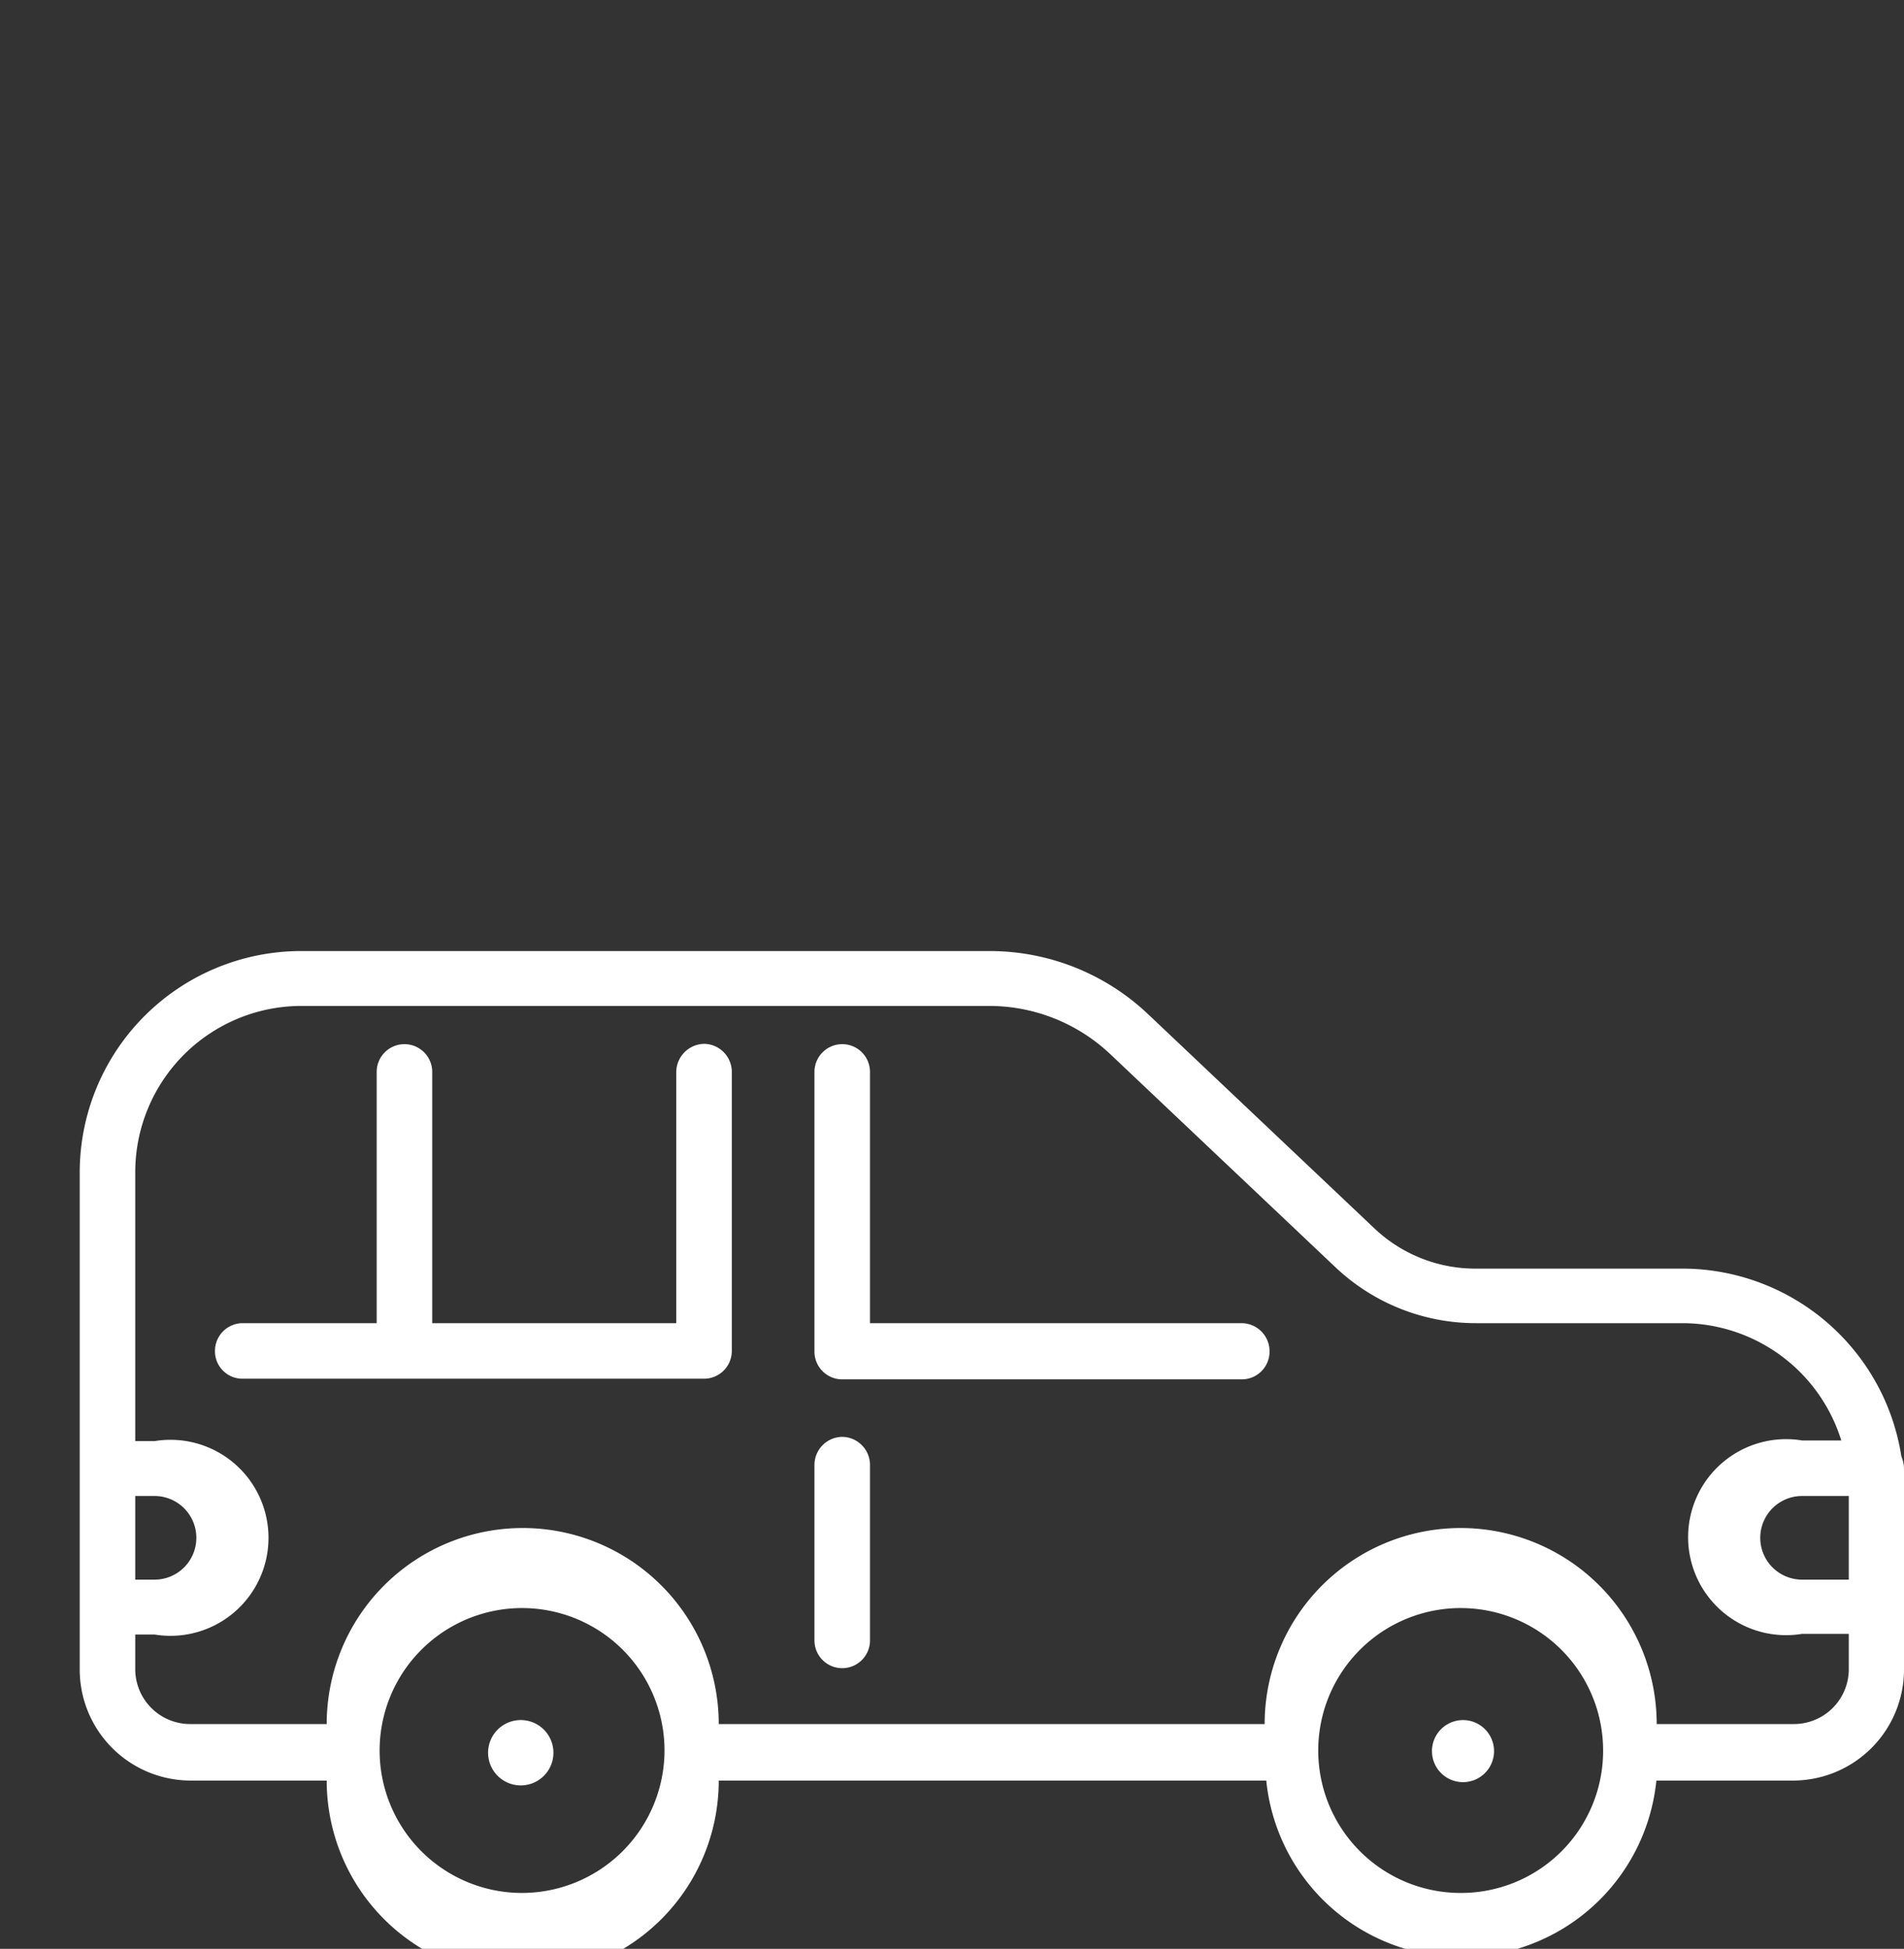
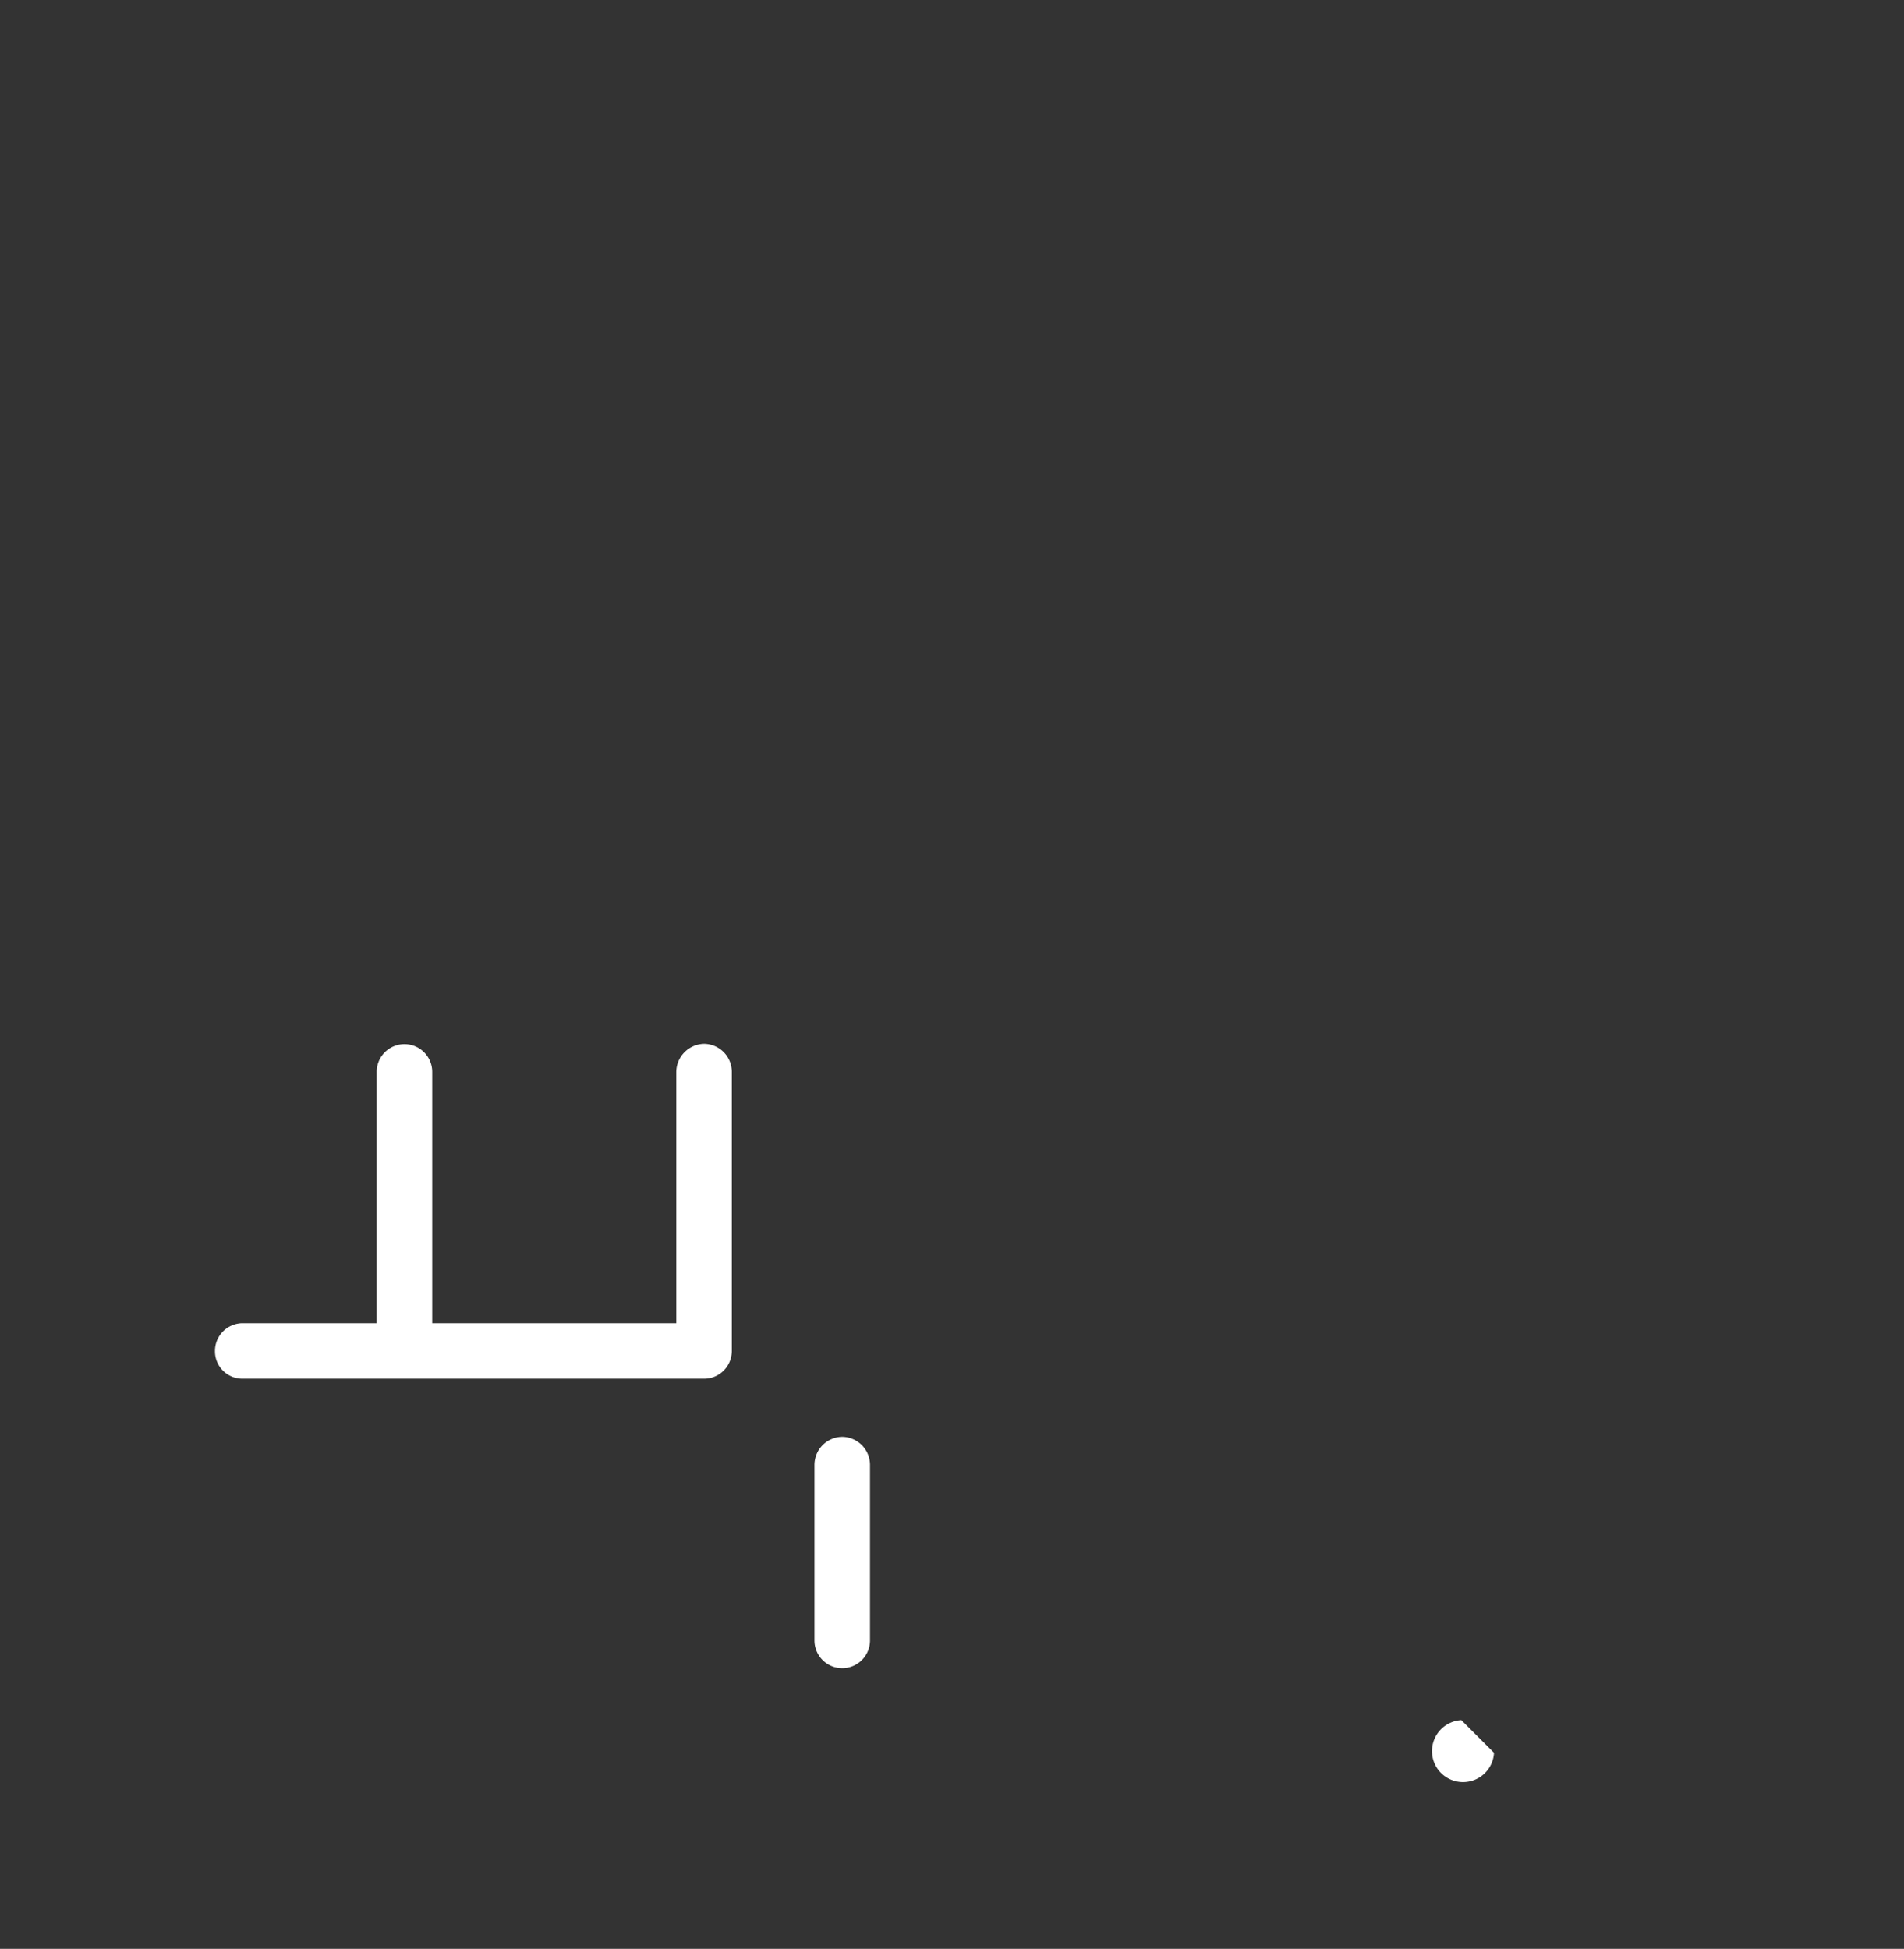
<svg xmlns="http://www.w3.org/2000/svg" id="Layer_1" data-name="Layer 1" viewBox="0 0 58.28 59.65">
  <rect x="0" y="0" width="58.28" height="59.65" fill="#333333" stroke="none" />
  <defs>
    <style>.cls-1{fill:none;stroke:#449fdb;}.cls-2{fill:#fff;}</style>
  </defs>
  <title>1d</title>
  <g id="icomoon-ignore">
    <line class="cls-1" y1="0.5" y2="0.5" />
  </g>
-   <path class="cls-2" d="M58.2,44.08a6.79,6.79,0,0,0-6.68-5.75H45.19a4.49,4.49,0,0,1-3.14-1.25l-6.9-6.53a7.05,7.05,0,0,0-4.88-1.94H9.21a6.78,6.78,0,0,0-6.77,6.76V50.59A3.4,3.4,0,0,0,5.83,54H10a6,6,0,0,0,12,0H38.76A6,6,0,0,0,50.7,54h4.2a3.4,3.4,0,0,0,3.38-3.39V48.68h0V44.46A1,1,0,0,0,58.2,44.08Zm-1.61,3.77H55.16a1.28,1.28,0,0,1,0-2.56h1.43ZM4.14,45.29h.59a1.28,1.28,0,0,1,0,2.56H4.14ZM16,57.44a4.36,4.36,0,1,1,4.34-4.34A4.37,4.37,0,0,1,16,57.44Zm28.72,0a4.36,4.36,0,1,1,4.35-4.34A4.35,4.35,0,0,1,44.73,57.44ZM54.9,52.27H50.71a6,6,0,0,0-12,0H22a6,6,0,0,0-12,0H5.83a1.68,1.68,0,0,1-1.69-1.68V49.53h.59a3,3,0,1,0,0-5.92H4.14V35.37a5.09,5.09,0,0,1,5.07-5.08H30.27A5.4,5.4,0,0,1,34,31.78l6.9,6.53A6.25,6.25,0,0,0,45.19,40h6.33a5.1,5.1,0,0,1,4.84,3.59h-1.2a3,3,0,1,0,0,5.92h1.43v1.06A1.68,1.68,0,0,1,54.9,52.27Z" transform="translate(0 0.5)" />
-   <path class="cls-2" d="M38,40H26.63V32.31a.85.85,0,1,0-1.7,0v8.56a.85.85,0,0,0,.84.85H38a.85.85,0,0,0,.86-.85A.86.86,0,0,0,38,40Z" transform="translate(0 0.5)" />
  <path class="cls-2" d="M21.56,31.45a.87.87,0,0,0-.86.86V40H13.23V32.31a.85.85,0,1,0-1.7,0V40H7.42a.85.85,0,0,0-.84.85.84.84,0,0,0,.84.85H21.56a.85.85,0,0,0,.84-.85V32.31A.86.86,0,0,0,21.56,31.45Z" transform="translate(0 0.5)" />
  <path class="cls-2" d="M25.77,43.48a.86.86,0,0,0-.84.85v5.38a.85.85,0,1,0,1.7,0V44.33A.86.86,0,0,0,25.77,43.48Z" transform="translate(0 0.5)" />
-   <path class="cls-2" d="M16,52.15a1,1,0,1,0,.94,1A1,1,0,0,0,16,52.15Z" transform="translate(0 0.5)" />
-   <path class="cls-2" d="M44.73,52.15a.95.95,0,1,0,1,1A.95.95,0,0,0,44.73,52.15Z" transform="translate(0 0.5)" />
+   <path class="cls-2" d="M44.73,52.15a.95.95,0,1,0,1,1Z" transform="translate(0 0.5)" />
</svg>